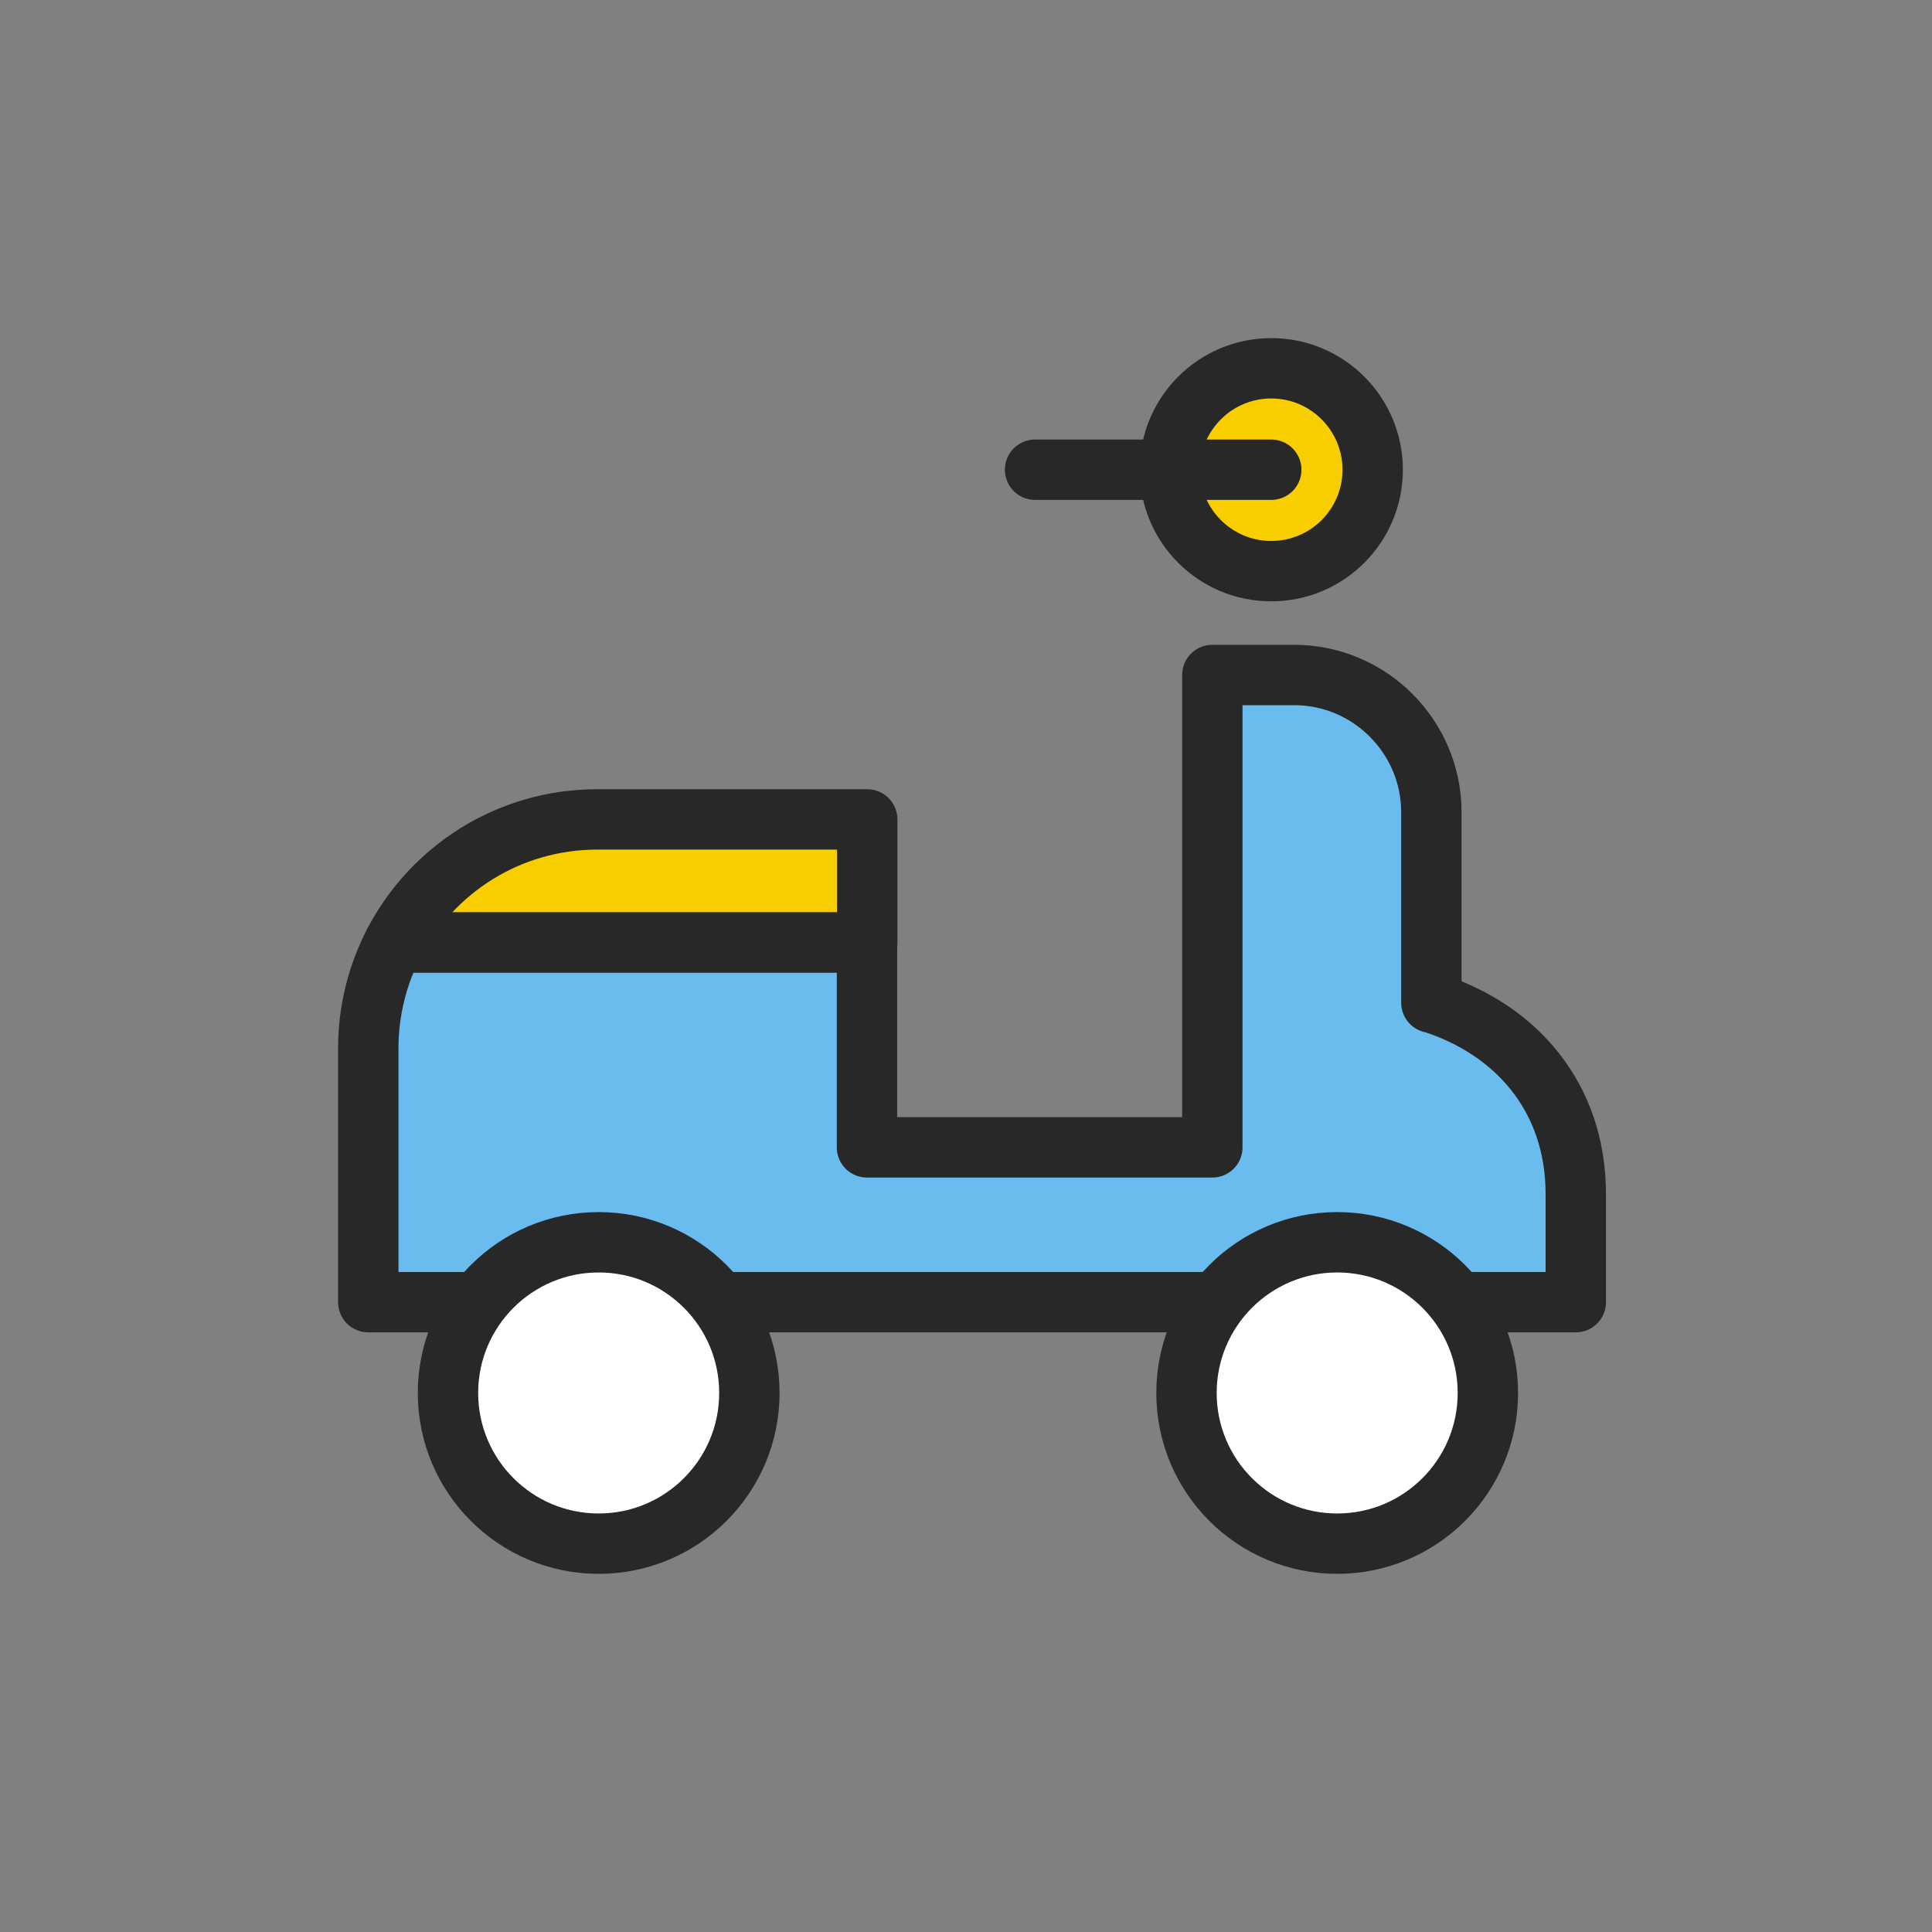
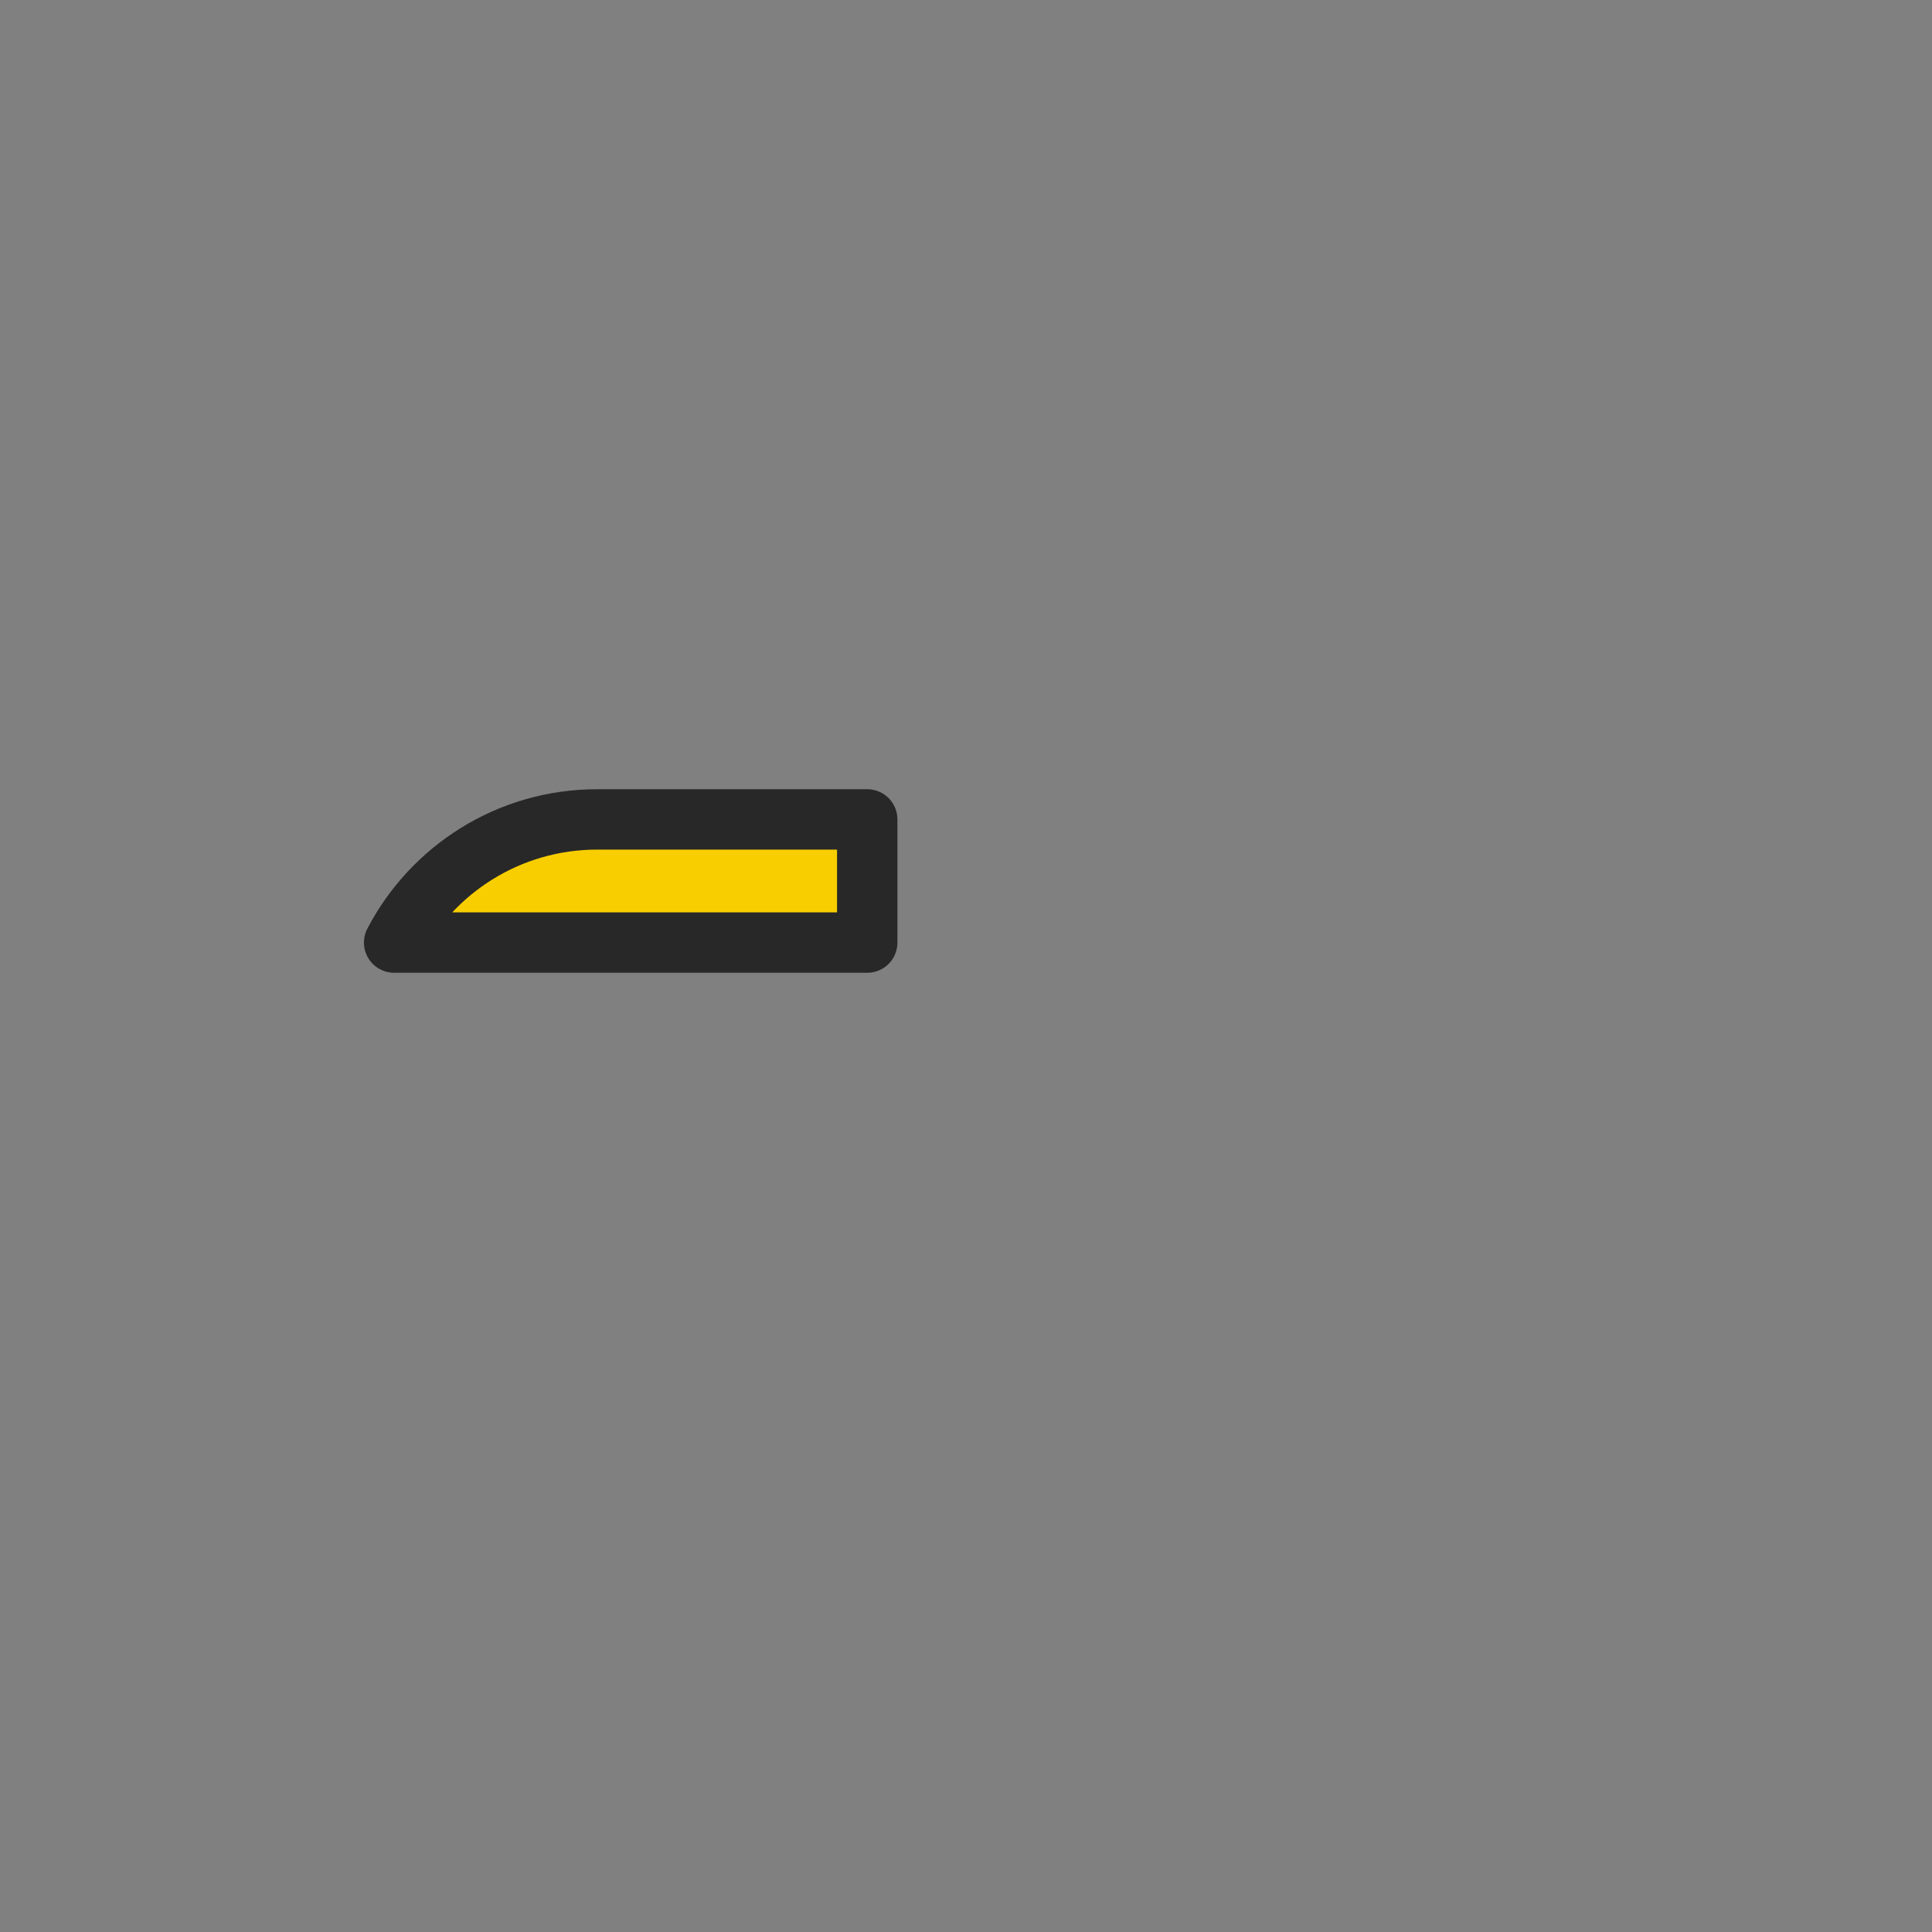
<svg xmlns="http://www.w3.org/2000/svg" width="80" height="80" viewBox="0 0 80 80" fill="none">
  <rect x="0" y="0" width="80" height="80" fill="#808080" stroke="none" />
-   <path d="M52.64 23.65C54.959 23.65 56.84 21.77 56.84 19.45C56.84 17.13 54.959 15.25 52.64 15.25C50.32 15.25 48.44 17.13 48.44 19.45C48.44 21.77 50.32 23.65 52.64 23.65Z" fill="#F8CE00" stroke="#282828" stroke-width="2.5" stroke-linecap="round" stroke-linejoin="round" />
  <path d="M35.91 33.93H24.73C21.07 33.93 17.9 36 16.32 39.03H35.91V33.93Z" fill="#F8CE00" stroke="#282828" stroke-width="2.5" stroke-linecap="round" stroke-linejoin="round" />
-   <path d="M59.27 41.52V40.64V33.63C59.27 30.51 56.72 27.95 53.59 27.95H50.2V47.51H35.9V39.03H16.32C15.64 40.34 15.25 41.83 15.25 43.4V53.92H65.25V49.44C65.25 45.44 62.78 42.62 59.27 41.51V41.52Z" fill="#6ABBEE" stroke="#282828" stroke-width="2.5" stroke-linecap="round" stroke-linejoin="round" />
-   <path d="M55.37 63.92C58.816 63.92 61.61 61.126 61.61 57.68C61.61 54.234 58.816 51.44 55.37 51.44C51.924 51.44 49.13 54.234 49.13 57.68C49.13 61.126 51.924 63.92 55.37 63.92Z" fill="white" stroke="#282828" stroke-width="2.5" stroke-linejoin="round" />
-   <path d="M24.79 63.92C28.236 63.92 31.03 61.126 31.03 57.68C31.03 54.234 28.236 51.44 24.79 51.44C21.344 51.44 18.55 54.234 18.55 57.68C18.55 61.126 21.344 63.92 24.79 63.92Z" fill="white" stroke="#282828" stroke-width="2.5" stroke-linejoin="round" />
-   <path d="M52.64 19.45H42.86" stroke="#282828" stroke-width="2.5" stroke-linecap="round" stroke-linejoin="round" />
</svg>